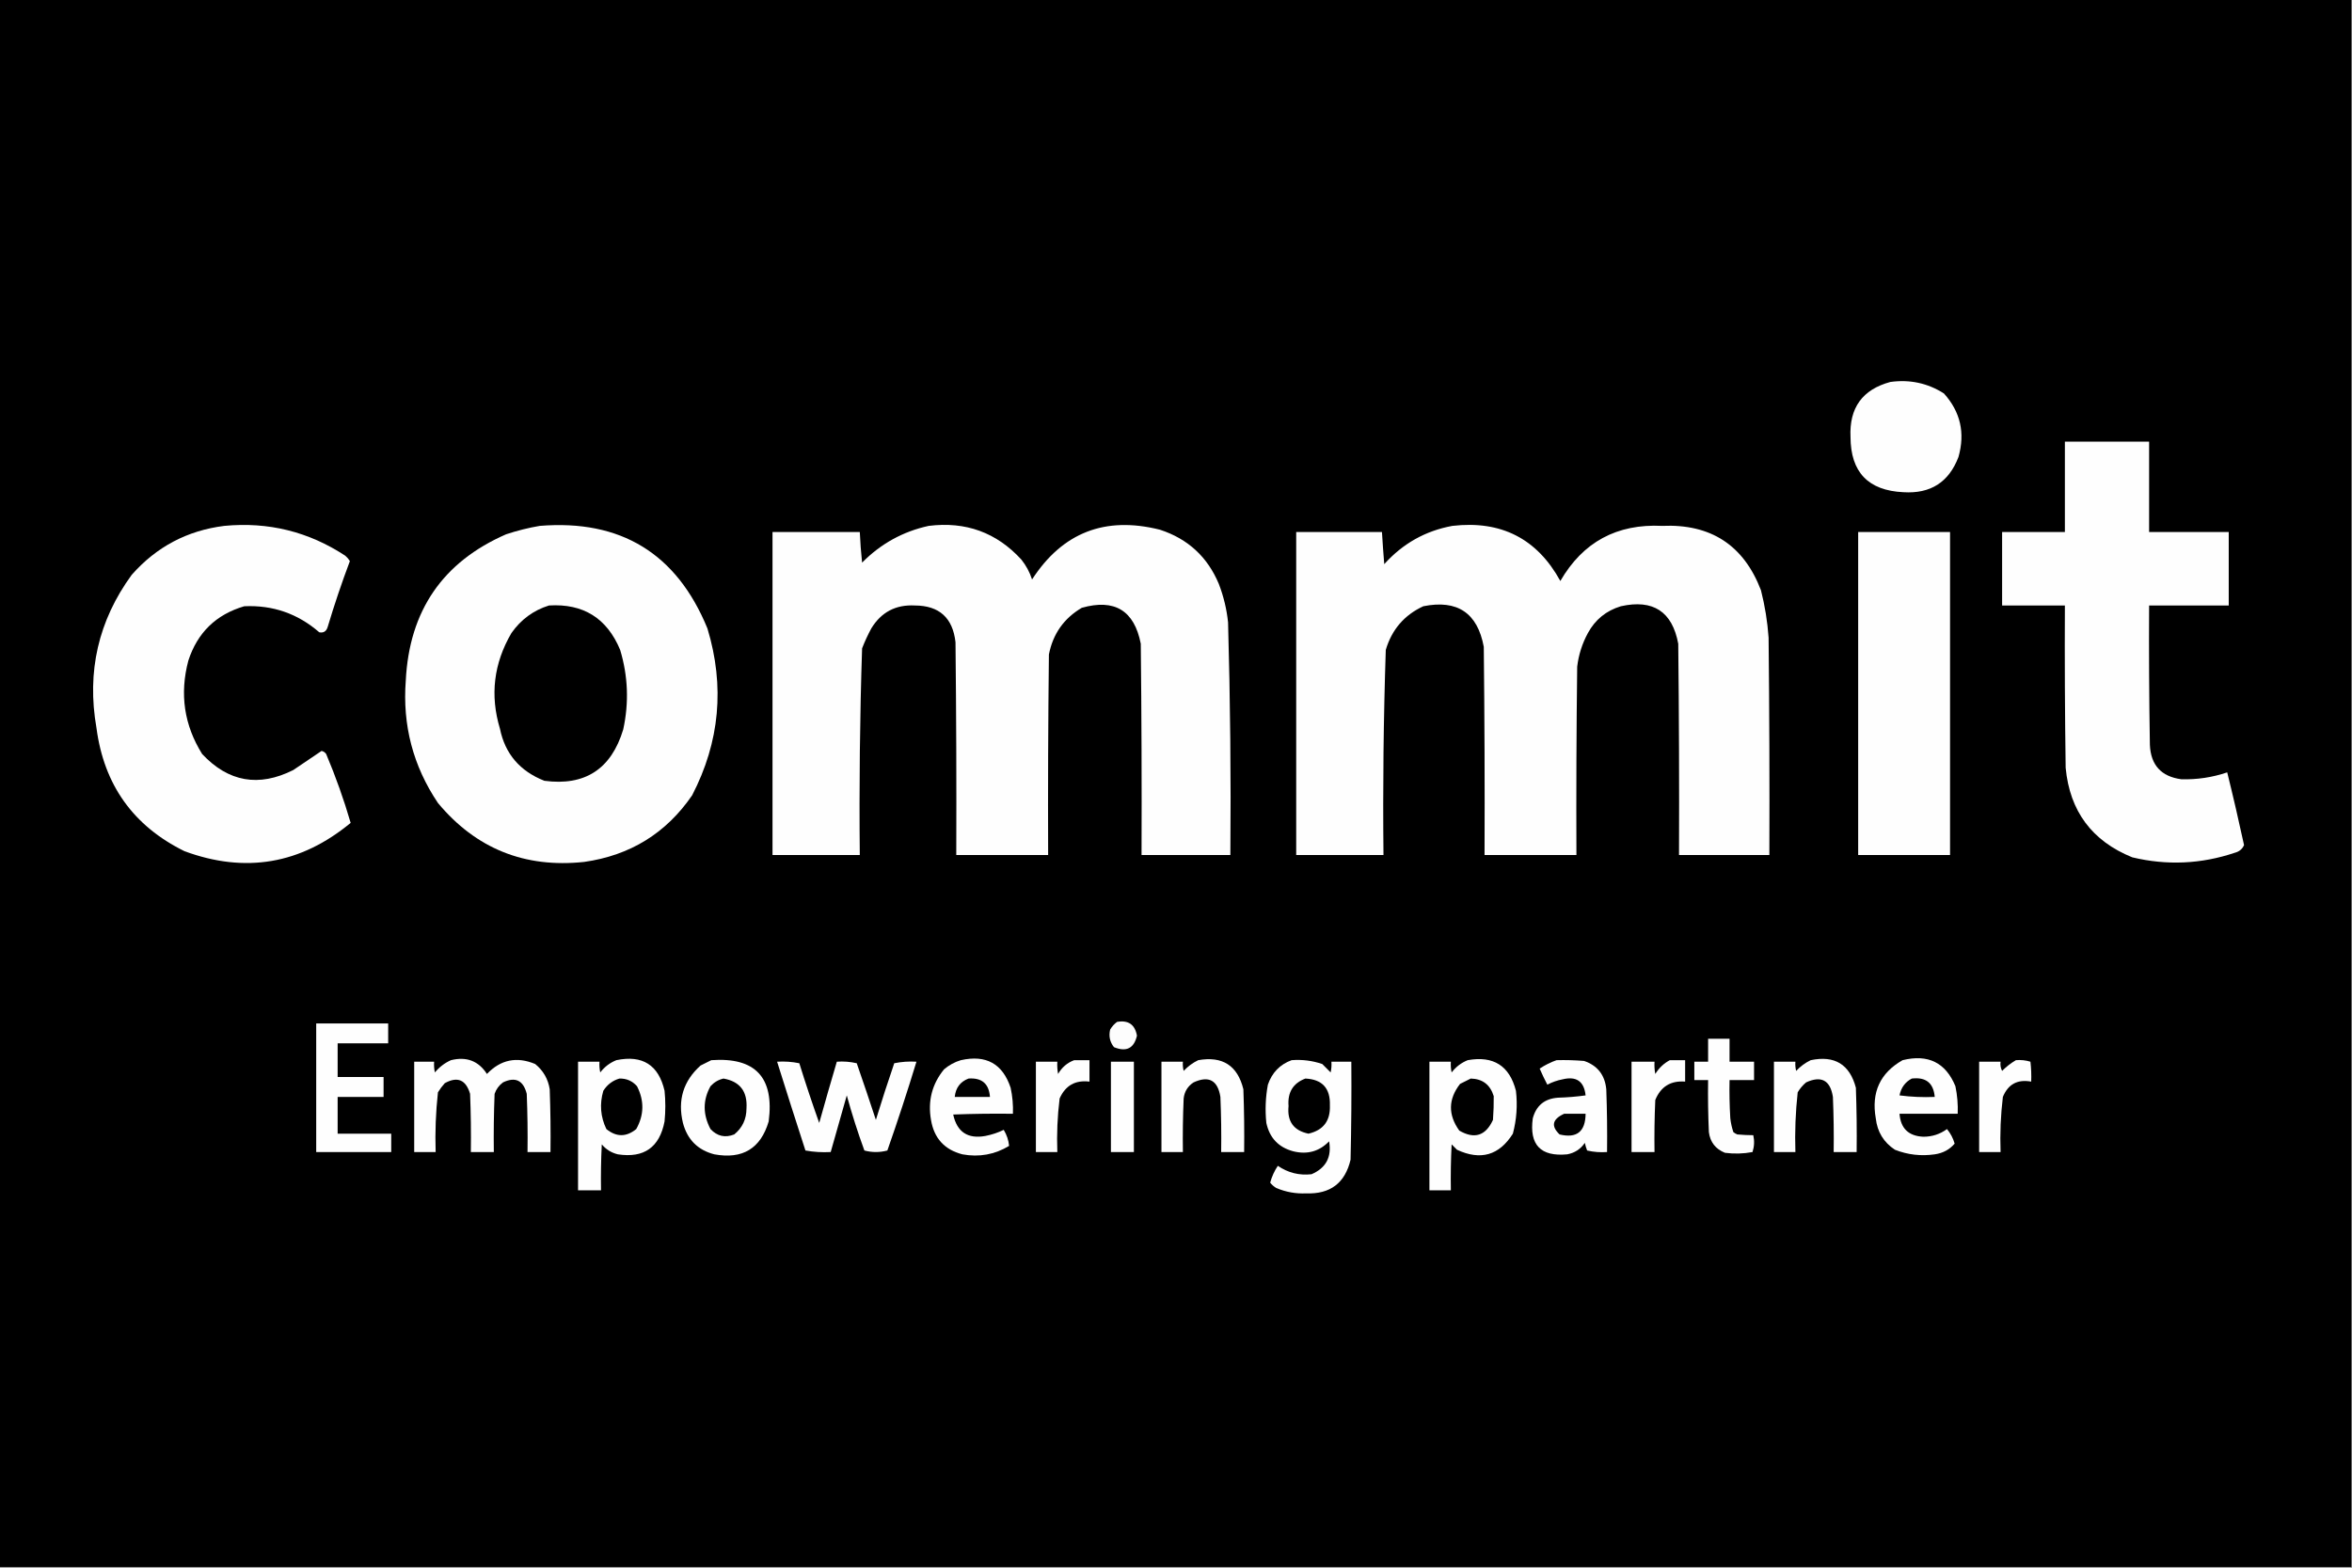
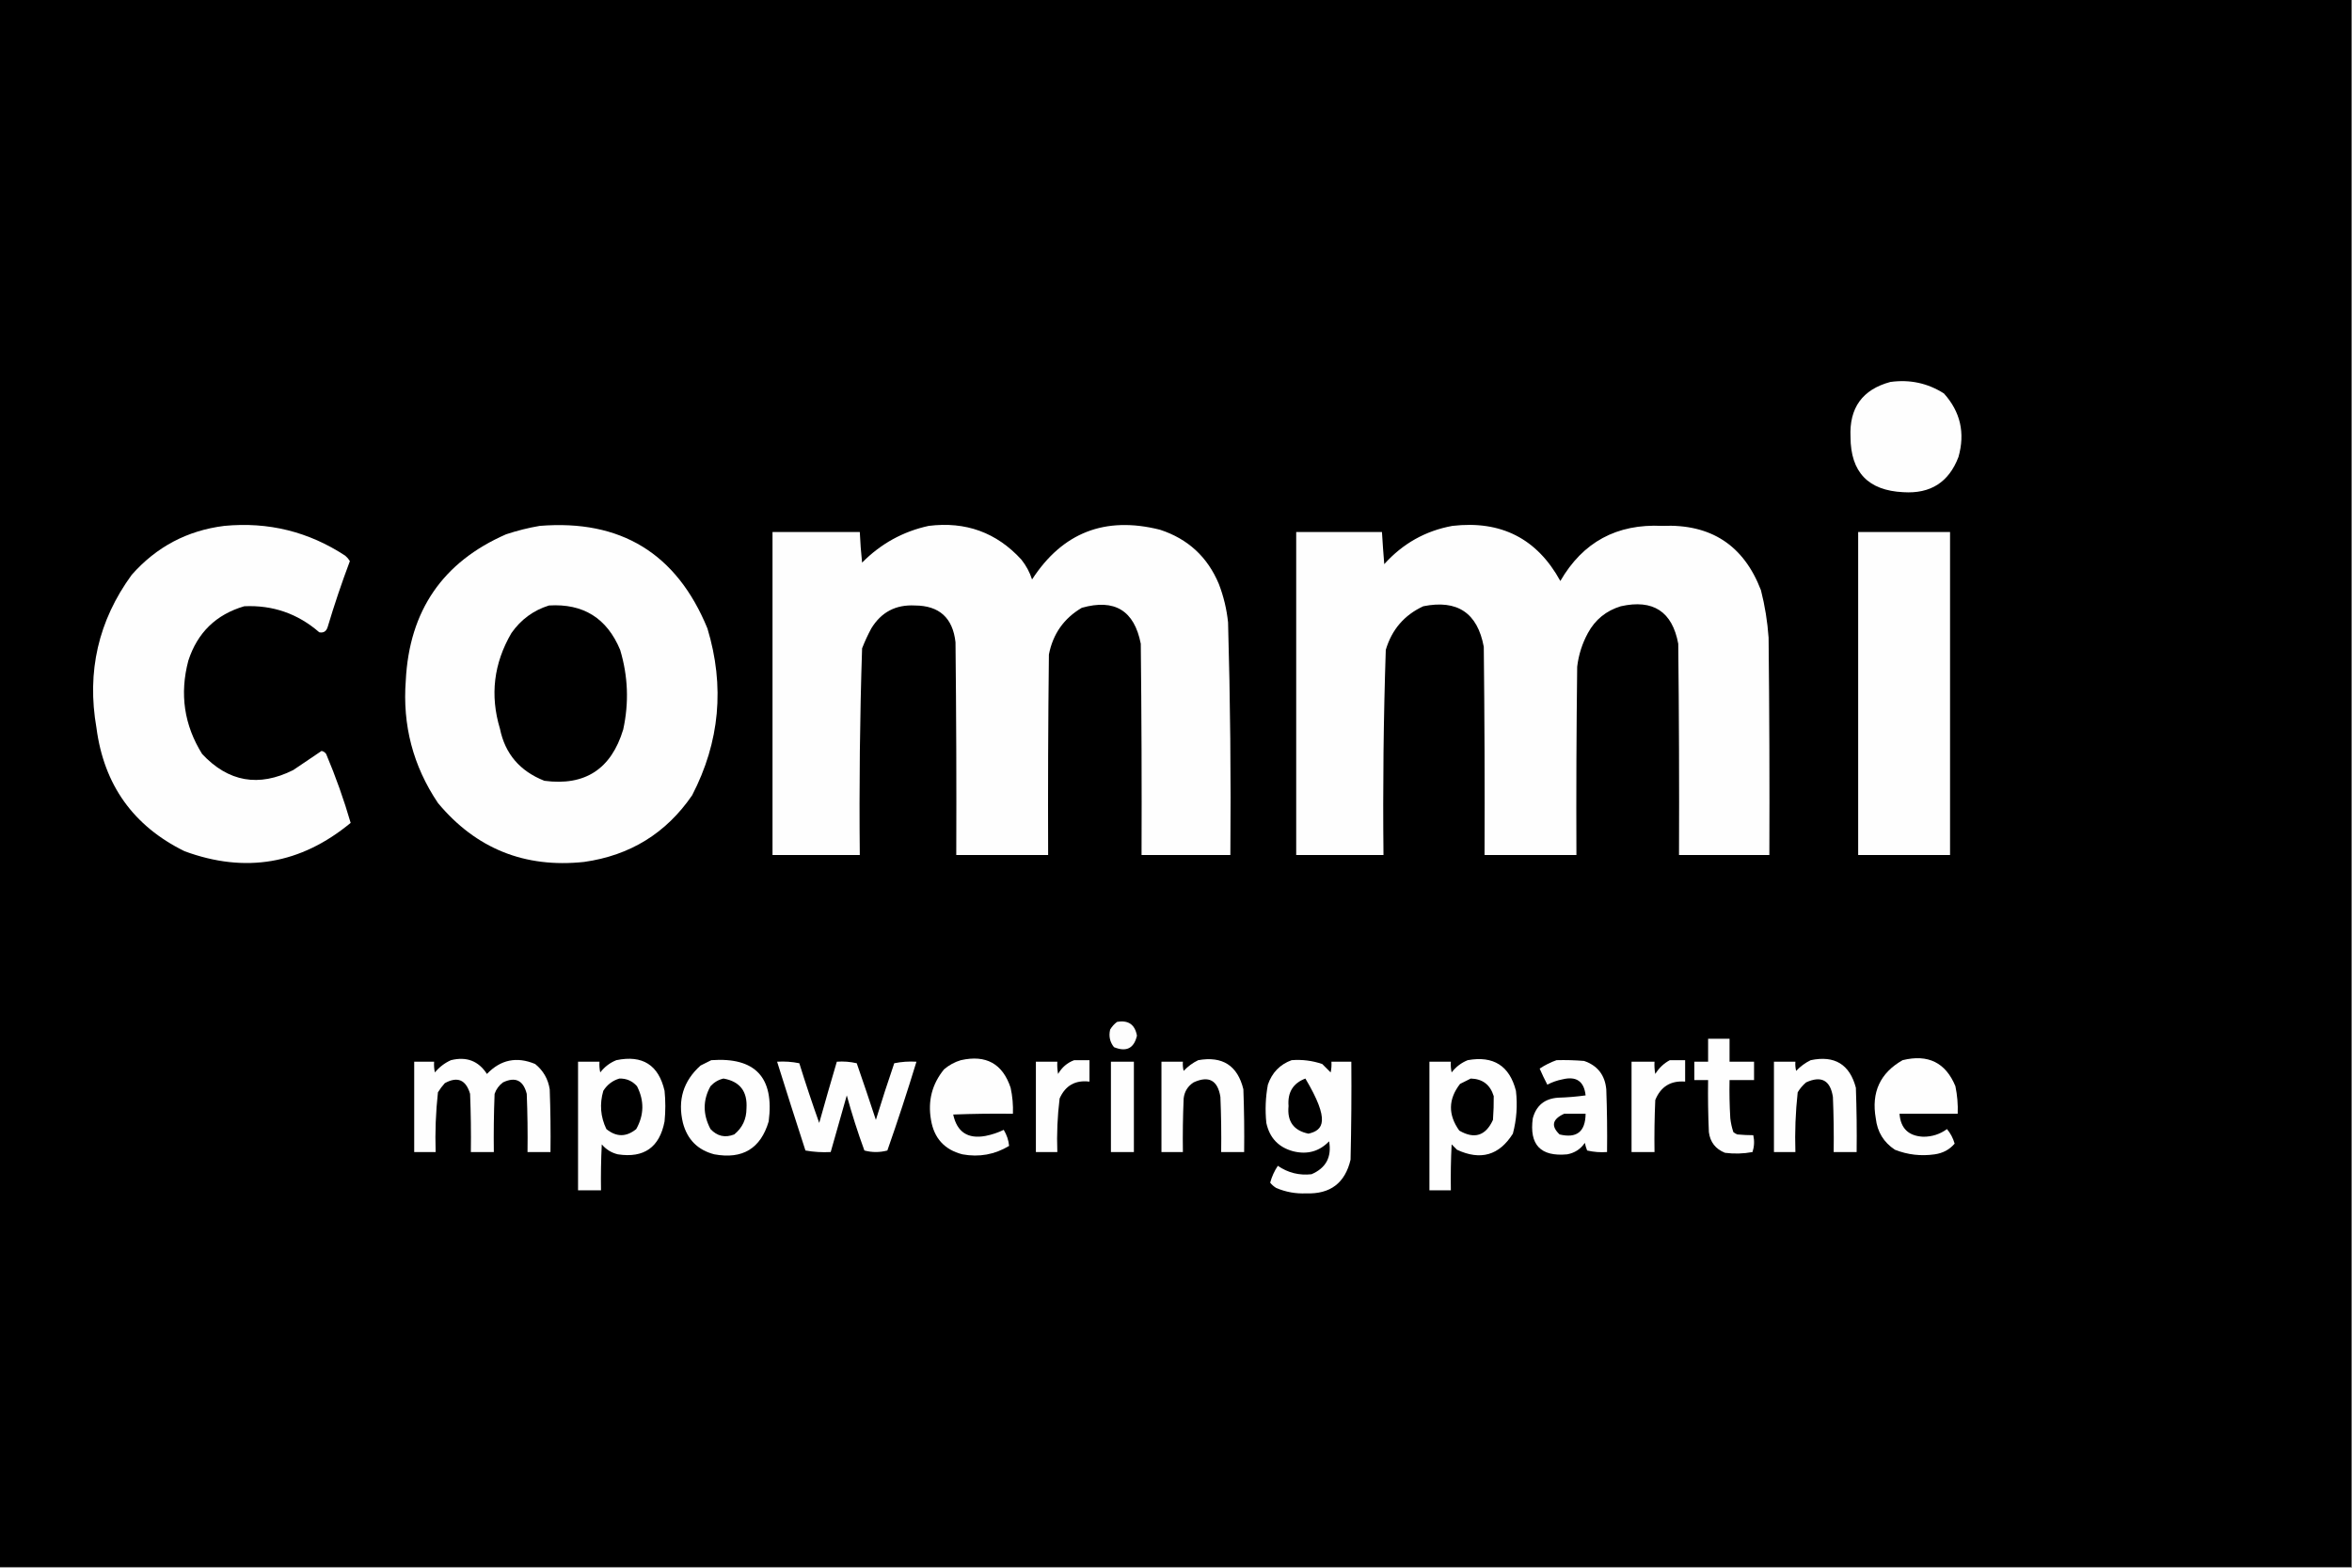
<svg xmlns="http://www.w3.org/2000/svg" version="1.1" width="1536px" height="1024px" style="shape-rendering:geometricPrecision; text-rendering:geometricPrecision; image-rendering:optimizeQuality; fill-rule:evenodd; clip-rule:evenodd">
  <rect width="100%" height="100%" fill="#808080" stroke="none" />
  <g>
    <path style="opacity:1" fill="#000000" d="M -0.5,-0.5 C 511.5,-0.5 1023.5,-0.5 1535.5,-0.5C 1535.5,340.833 1535.5,682.167 1535.5,1023.5C 1023.5,1023.5 511.5,1023.5 -0.5,1023.5C -0.5,682.167 -0.5,340.833 -0.5,-0.5 Z" />
  </g>
  <g>
    <path style="opacity:1" fill="#fefefe" d="M 1234.5,249.5 C 1247.19,247.737 1258.86,250.237 1269.5,257C 1280.28,268.959 1283.45,282.792 1279,298.5C 1272.74,314.971 1260.74,322.637 1243,321.5C 1220.09,320.427 1208.59,308.427 1208.5,285.5C 1207.6,266.421 1216.27,254.421 1234.5,249.5 Z" />
  </g>
  <g>
-     <path style="opacity:1" fill="#fefefe" d="M 1348.5,288.5 C 1366.83,288.5 1385.17,288.5 1403.5,288.5C 1403.5,308.167 1403.5,327.833 1403.5,347.5C 1420.83,347.5 1438.17,347.5 1455.5,347.5C 1455.5,363.5 1455.5,379.5 1455.5,395.5C 1438.17,395.5 1420.83,395.5 1403.5,395.5C 1403.33,425.835 1403.5,456.168 1404,486.5C 1404.57,499.737 1411.4,507.237 1424.5,509C 1434.78,509.298 1444.78,507.798 1454.5,504.5C 1458.4,520.256 1462.06,536.089 1465.5,552C 1464.38,554.582 1462.38,556.248 1459.5,557C 1437.45,564.413 1415.12,565.413 1392.5,560C 1366.17,549.335 1351.67,529.835 1349,501.5C 1348.5,466.168 1348.33,430.835 1348.5,395.5C 1334.83,395.5 1321.17,395.5 1307.5,395.5C 1307.5,379.5 1307.5,363.5 1307.5,347.5C 1321.17,347.5 1334.83,347.5 1348.5,347.5C 1348.5,327.833 1348.5,308.167 1348.5,288.5 Z" />
-   </g>
+     </g>
  <g>
    <path style="opacity:1" fill="#fefefe" d="M 146.5,343.5 C 175.199,340.758 201.532,347.258 225.5,363C 226.687,364.019 227.687,365.186 228.5,366.5C 223.169,380.659 218.336,394.992 214,409.5C 213.131,412.394 211.298,413.561 208.5,413C 194.438,400.803 178.105,395.136 159.5,396C 141.105,401.395 128.938,413.228 123,431.5C 117.23,453.271 120.23,473.604 132,492.5C 149.133,510.792 168.967,514.292 191.5,503C 197.677,498.818 203.844,494.652 210,490.5C 211.261,490.759 212.261,491.426 213,492.5C 219.248,507.298 224.581,522.298 229,537.5C 196.376,564.465 160.21,570.632 120.5,556C 87.065,539.536 67.898,512.702 63,475.5C 56.566,438.697 64.232,405.364 86,375.5C 102.153,357.176 122.32,346.51 146.5,343.5 Z" />
  </g>
  <g>
    <path style="opacity:1" fill="#fefefe" d="M 352.5,343.5 C 405.421,339.202 441.921,361.536 462,410.5C 473.413,448.258 470.08,484.591 452,519.5C 435.012,544.258 411.512,558.758 381.5,563C 342.659,567.151 310.825,554.318 286,524.5C 269.765,500.349 262.765,473.683 265,444.5C 267.297,398.93 289.13,367.097 330.5,349C 337.823,346.575 345.157,344.742 352.5,343.5 Z" />
  </g>
  <g>
    <path style="opacity:1" fill="#fefefe" d="M 606.5,343.5 C 630.646,340.488 650.813,347.821 667,365.5C 670.111,369.387 672.444,373.72 674,378.5C 693.861,347.839 721.694,337.006 757.5,346C 775.78,351.947 788.613,363.78 796,381.5C 799.1,389.567 801.1,397.901 802,406.5C 803.432,457.15 803.932,507.816 803.5,558.5C 784.167,558.5 764.833,558.5 745.5,558.5C 745.667,512.499 745.5,466.499 745,420.5C 740.767,398.793 727.934,390.96 706.5,397C 694.798,403.881 687.632,414.048 685,427.5C 684.5,471.165 684.333,514.832 684.5,558.5C 664.5,558.5 644.5,558.5 624.5,558.5C 624.667,512.165 624.5,465.832 624,419.5C 622.229,403.576 613.396,395.576 597.5,395.5C 585.006,394.83 575.506,399.83 569,410.5C 566.726,414.714 564.726,419.047 563,423.5C 561.537,468.47 561.037,513.47 561.5,558.5C 542.5,558.5 523.5,558.5 504.5,558.5C 504.5,488.167 504.5,417.833 504.5,347.5C 523.5,347.5 542.5,347.5 561.5,347.5C 561.789,354.178 562.289,360.844 563,367.5C 575.22,355.145 589.72,347.145 606.5,343.5 Z" />
  </g>
  <g>
    <path style="opacity:1" fill="#fefefe" d="M 948.5,343.5 C 980.296,339.813 1003.8,351.813 1019,379.5C 1033.73,354.049 1055.89,342.049 1085.5,343.5C 1117.22,342.094 1138.72,356.094 1150,385.5C 1152.6,395.68 1154.26,406.013 1155,416.5C 1155.5,463.832 1155.67,511.165 1155.5,558.5C 1135.83,558.5 1116.17,558.5 1096.5,558.5C 1096.67,512.499 1096.5,466.499 1096,420.5C 1092.1,399.455 1079.6,391.288 1058.5,396C 1048.94,398.898 1041.77,404.731 1037,413.5C 1033.26,420.38 1030.93,427.713 1030,435.5C 1029.5,476.499 1029.33,517.499 1029.5,558.5C 1009.5,558.5 989.5,558.5 969.5,558.5C 969.667,513.165 969.5,467.832 969,422.5C 964.912,400.361 951.745,391.527 929.5,396C 917.082,401.757 908.916,411.257 905,424.5C 903.526,469.128 903.026,513.794 903.5,558.5C 884.5,558.5 865.5,558.5 846.5,558.5C 846.5,488.167 846.5,417.833 846.5,347.5C 865.167,347.5 883.833,347.5 902.5,347.5C 902.923,354.5 903.423,361.5 904,368.5C 916.095,355.042 930.929,346.708 948.5,343.5 Z" />
  </g>
  <g>
    <path style="opacity:1" fill="#fefefe" d="M 1213.5,347.5 C 1233.5,347.5 1253.5,347.5 1273.5,347.5C 1273.5,417.833 1273.5,488.167 1273.5,558.5C 1253.5,558.5 1233.5,558.5 1213.5,558.5C 1213.5,488.167 1213.5,417.833 1213.5,347.5 Z" />
  </g>
  <g>
    <path style="opacity:1" fill="#000000" d="M 358.5,395.5 C 380.88,394.108 396.38,403.774 405,424.5C 410.158,441.636 410.825,458.969 407,476.5C 399.172,502.368 382.006,513.535 355.5,510C 339.499,503.694 329.832,492.361 326.5,476C 319.916,454.169 322.416,433.336 334,413.5C 340.197,404.667 348.364,398.667 358.5,395.5 Z" />
  </g>
  <g>
    <path style="opacity:1" fill="#fdfdfd" d="M 729.5,667.5 C 736.852,666.191 741.186,669.191 742.5,676.5C 740.566,684.801 735.566,687.301 727.5,684C 724.805,680.62 723.971,676.787 725,672.5C 726.193,670.503 727.693,668.836 729.5,667.5 Z" />
  </g>
  <g>
-     <path style="opacity:1" fill="#fefefe" d="M 206.5,668.5 C 222.167,668.5 237.833,668.5 253.5,668.5C 253.5,672.833 253.5,677.167 253.5,681.5C 242.5,681.5 231.5,681.5 220.5,681.5C 220.5,688.833 220.5,696.167 220.5,703.5C 230.5,703.5 240.5,703.5 250.5,703.5C 250.5,707.833 250.5,712.167 250.5,716.5C 240.5,716.5 230.5,716.5 220.5,716.5C 220.5,724.5 220.5,732.5 220.5,740.5C 232.167,740.5 243.833,740.5 255.5,740.5C 255.5,744.5 255.5,748.5 255.5,752.5C 239.167,752.5 222.833,752.5 206.5,752.5C 206.5,724.5 206.5,696.5 206.5,668.5 Z" />
-   </g>
+     </g>
  <g>
    <path style="opacity:1" fill="#fefefe" d="M 1115.5,678.5 C 1120.17,678.5 1124.83,678.5 1129.5,678.5C 1129.5,683.5 1129.5,688.5 1129.5,693.5C 1134.83,693.5 1140.17,693.5 1145.5,693.5C 1145.5,697.5 1145.5,701.5 1145.5,705.5C 1140.17,705.5 1134.83,705.5 1129.5,705.5C 1129.33,713.84 1129.5,722.173 1130,730.5C 1130.35,733.576 1131.01,736.576 1132,739.5C 1132.75,740.126 1133.58,740.626 1134.5,741C 1138.2,741.334 1141.7,741.501 1145,741.5C 1145.83,745.211 1145.66,748.878 1144.5,752.5C 1138.55,753.624 1132.55,753.79 1126.5,753C 1120.35,750.525 1116.85,746.025 1116,739.5C 1115.5,728.172 1115.33,716.838 1115.5,705.5C 1112.5,705.5 1109.5,705.5 1106.5,705.5C 1106.5,701.5 1106.5,697.5 1106.5,693.5C 1109.5,693.5 1112.5,693.5 1115.5,693.5C 1115.5,688.5 1115.5,683.5 1115.5,678.5 Z" />
  </g>
  <g>
    <path style="opacity:1" fill="#fefefe" d="M 294.5,692.5 C 304.671,689.984 312.504,692.984 318,701.5C 326.955,692.128 337.455,689.961 349.5,695C 354.772,699.276 357.939,704.776 359,711.5C 359.5,725.163 359.667,738.829 359.5,752.5C 354.5,752.5 349.5,752.5 344.5,752.5C 344.667,739.829 344.5,727.162 344,714.5C 341.758,705.663 336.591,703.163 328.5,707C 325.865,708.961 324.031,711.461 323,714.5C 322.5,727.162 322.333,739.829 322.5,752.5C 317.5,752.5 312.5,752.5 307.5,752.5C 307.667,739.829 307.5,727.162 307,714.5C 304.279,705.289 298.779,702.956 290.5,707.5C 288.808,709.359 287.308,711.359 286,713.5C 284.578,726.439 284.078,739.439 284.5,752.5C 279.833,752.5 275.167,752.5 270.5,752.5C 270.5,732.833 270.5,713.167 270.5,693.5C 274.833,693.5 279.167,693.5 283.5,693.5C 283.337,695.857 283.503,698.19 284,700.5C 286.975,696.952 290.475,694.286 294.5,692.5 Z" />
  </g>
  <g>
    <path style="opacity:1" fill="#fefefe" d="M 402.5,692.5 C 419.59,688.954 430.09,695.621 434,712.5C 434.667,719.167 434.667,725.833 434,732.5C 430.73,749.435 420.563,756.602 403.5,754C 399.278,752.974 395.778,750.807 393,747.5C 392.5,757.494 392.334,767.494 392.5,777.5C 387.5,777.5 382.5,777.5 377.5,777.5C 377.5,749.5 377.5,721.5 377.5,693.5C 382.167,693.5 386.833,693.5 391.5,693.5C 391.337,695.857 391.503,698.19 392,700.5C 394.806,696.853 398.306,694.186 402.5,692.5 Z" />
  </g>
  <g>
    <path style="opacity:1" fill="#fefefe" d="M 464.5,692.5 C 493.249,690.419 505.749,703.753 502,732.5C 496.768,750.211 484.935,757.378 466.5,754C 455.728,751.229 448.895,744.395 446,733.5C 442.422,718.578 446.255,706.078 457.5,696C 459.925,694.787 462.259,693.621 464.5,692.5 Z" />
  </g>
  <g>
    <path style="opacity:1" fill="#fefefe" d="M 627.5,692.5 C 643.943,688.797 654.776,694.797 660,710.5C 661.217,716.101 661.717,721.768 661.5,727.5C 648.496,727.333 635.496,727.5 622.5,728C 624.971,739.405 631.971,744.072 643.5,742C 647.824,741.147 651.824,739.814 655.5,738C 657.508,741.355 658.674,744.855 659,748.5C 649.601,754.17 639.434,756.003 628.5,754C 616.817,750.981 609.984,743.481 608,731.5C 605.838,719.118 608.672,708.118 616.5,698.5C 619.823,695.675 623.49,693.675 627.5,692.5 Z" />
  </g>
  <g>
    <path style="opacity:1" fill="#fefefe" d="M 701.5,692.5 C 704.833,692.5 708.167,692.5 711.5,692.5C 711.5,697.167 711.5,701.833 711.5,706.5C 702.269,705.365 695.769,709.032 692,717.5C 690.564,729.09 690.064,740.757 690.5,752.5C 685.833,752.5 681.167,752.5 676.5,752.5C 676.5,732.833 676.5,713.167 676.5,693.5C 681.167,693.5 685.833,693.5 690.5,693.5C 690.336,696.187 690.503,698.854 691,701.5C 693.489,697.168 696.989,694.168 701.5,692.5 Z" />
  </g>
  <g>
    <path style="opacity:1" fill="#fefefe" d="M 782.5,692.5 C 798.381,689.68 808.214,696.013 812,711.5C 812.5,725.163 812.667,738.829 812.5,752.5C 807.5,752.5 802.5,752.5 797.5,752.5C 797.667,740.495 797.5,728.495 797,716.5C 795.253,705.617 789.419,702.45 779.5,707C 775.686,709.481 773.519,712.981 773,717.5C 772.5,729.162 772.333,740.829 772.5,752.5C 767.833,752.5 763.167,752.5 758.5,752.5C 758.5,732.833 758.5,713.167 758.5,693.5C 763.167,693.5 767.833,693.5 772.5,693.5C 772.338,695.527 772.505,697.527 773,699.5C 775.79,696.535 778.957,694.202 782.5,692.5 Z" />
  </g>
  <g>
    <path style="opacity:1" fill="#fefefe" d="M 843.5,692.5 C 850.361,691.965 857.028,692.798 863.5,695C 865.36,696.86 867.194,698.694 869,700.5C 869.497,698.19 869.663,695.857 869.5,693.5C 873.833,693.5 878.167,693.5 882.5,693.5C 882.667,714.836 882.5,736.169 882,757.5C 878.418,772.739 868.751,780.072 853,779.5C 846.239,779.802 839.739,778.636 833.5,776C 831.939,775.059 830.605,773.892 829.5,772.5C 830.609,768.473 832.276,764.807 834.5,761.5C 841.137,766.061 848.47,767.895 856.5,767C 865.947,762.945 869.78,755.778 868,745.5C 861.544,752.139 853.71,754.306 844.5,752C 834.947,749.421 829.114,743.255 827,733.5C 826.13,725.103 826.463,716.77 828,708.5C 830.711,700.624 835.878,695.291 843.5,692.5 Z" />
  </g>
  <g>
    <path style="opacity:1" fill="#fefefe" d="M 958.5,692.5 C 975.299,689.473 985.799,696.139 990,712.5C 991.104,721.989 990.438,731.323 988,740.5C 979.074,754.693 966.908,758.193 951.5,751C 950.333,749.833 949.167,748.667 948,747.5C 947.5,757.494 947.334,767.494 947.5,777.5C 942.833,777.5 938.167,777.5 933.5,777.5C 933.5,749.5 933.5,721.5 933.5,693.5C 938.167,693.5 942.833,693.5 947.5,693.5C 947.337,695.857 947.503,698.19 948,700.5C 950.806,696.853 954.306,694.186 958.5,692.5 Z" />
  </g>
  <g>
    <path style="opacity:1" fill="#fefefe" d="M 1016.5,692.5 C 1022.51,692.334 1028.51,692.501 1034.5,693C 1043.26,695.992 1048.09,702.159 1049,711.5C 1049.5,725.163 1049.67,738.829 1049.5,752.5C 1045.12,752.826 1040.78,752.492 1036.5,751.5C 1035.85,749.885 1035.35,748.218 1035,746.5C 1032.25,750.567 1028.42,753.067 1023.5,754C 1006.14,755.639 998.639,747.806 1001,730.5C 1003.25,722.115 1008.75,717.615 1017.5,717C 1023.53,716.83 1029.53,716.33 1035.5,715.5C 1034.49,706.324 1029.49,702.824 1020.5,705C 1016.99,705.67 1013.66,706.837 1010.5,708.5C 1008.69,705.054 1007.03,701.554 1005.5,698C 1009.02,695.674 1012.68,693.84 1016.5,692.5 Z" />
  </g>
  <g>
    <path style="opacity:1" fill="#fefefe" d="M 1090.5,692.5 C 1093.83,692.5 1097.17,692.5 1100.5,692.5C 1100.5,697.167 1100.5,701.833 1100.5,706.5C 1091.09,705.744 1084.59,709.744 1081,718.5C 1080.5,729.828 1080.33,741.162 1080.5,752.5C 1075.5,752.5 1070.5,752.5 1065.5,752.5C 1065.5,732.833 1065.5,713.167 1065.5,693.5C 1070.5,693.5 1075.5,693.5 1080.5,693.5C 1080.34,696.187 1080.5,698.854 1081,701.5C 1083.43,697.566 1086.6,694.566 1090.5,692.5 Z" />
  </g>
  <g>
    <path style="opacity:1" fill="#fefefe" d="M 1182.5,692.5 C 1198.13,689.222 1207.96,695.222 1212,710.5C 1212.5,724.496 1212.67,738.496 1212.5,752.5C 1207.5,752.5 1202.5,752.5 1197.5,752.5C 1197.67,740.495 1197.5,728.495 1197,716.5C 1195.3,705.623 1189.47,702.457 1179.5,707C 1177.29,708.873 1175.46,711.04 1174,713.5C 1172.58,726.439 1172.08,739.439 1172.5,752.5C 1167.83,752.5 1163.17,752.5 1158.5,752.5C 1158.5,732.833 1158.5,713.167 1158.5,693.5C 1163.17,693.5 1167.83,693.5 1172.5,693.5C 1172.34,695.527 1172.5,697.527 1173,699.5C 1175.79,696.535 1178.96,694.202 1182.5,692.5 Z" />
  </g>
  <g>
    <path style="opacity:1" fill="#fefefe" d="M 1242.5,692.5 C 1259.14,688.405 1270.64,694.071 1277,709.5C 1278.24,715.435 1278.74,721.435 1278.5,727.5C 1265.83,727.5 1253.17,727.5 1240.5,727.5C 1241.21,737.044 1246.38,742.044 1256,742.5C 1261.75,742.521 1266.92,740.854 1271.5,737.5C 1273.82,740.293 1275.49,743.46 1276.5,747C 1273.21,750.893 1268.87,753.226 1263.5,754C 1254.53,755.298 1245.86,754.298 1237.5,751C 1230.17,746.184 1226,739.351 1225,730.5C 1222,713.514 1227.83,700.848 1242.5,692.5 Z" />
  </g>
  <g>
-     <path style="opacity:1" fill="#fefefe" d="M 1316.5,692.5 C 1319.78,692.216 1322.94,692.549 1326,693.5C 1326.5,697.821 1326.67,702.154 1326.5,706.5C 1317.57,704.857 1311.4,708.191 1308,716.5C 1306.56,728.424 1306.06,740.424 1306.5,752.5C 1301.83,752.5 1297.17,752.5 1292.5,752.5C 1292.5,732.833 1292.5,713.167 1292.5,693.5C 1297.17,693.5 1301.83,693.5 1306.5,693.5C 1306.2,695.604 1306.53,697.604 1307.5,699.5C 1310.23,696.761 1313.23,694.427 1316.5,692.5 Z" />
-   </g>
+     </g>
  <g>
    <path style="opacity:1" fill="#fefefe" d="M 507.5,693.5 C 512.43,693.197 517.263,693.531 522,694.5C 526.081,707.644 530.414,720.644 535,733.5C 538.737,720.124 542.571,706.79 546.5,693.5C 550.884,693.174 555.217,693.508 559.5,694.5C 563.765,706.796 567.932,719.13 572,731.5C 575.802,719.094 579.802,706.76 584,694.5C 588.737,693.531 593.57,693.197 598.5,693.5C 592.561,712.982 586.228,732.316 579.5,751.5C 574.5,752.833 569.5,752.833 564.5,751.5C 560.164,739.659 556.331,727.659 553,715.5C 549.48,727.86 545.98,740.194 542.5,752.5C 536.907,752.807 531.407,752.473 526,751.5C 519.722,732.168 513.556,712.835 507.5,693.5 Z" />
  </g>
  <g>
    <path style="opacity:1" fill="#fefefe" d="M 725.5,693.5 C 730.5,693.5 735.5,693.5 740.5,693.5C 740.5,713.167 740.5,732.833 740.5,752.5C 735.5,752.5 730.5,752.5 725.5,752.5C 725.5,732.833 725.5,713.167 725.5,693.5 Z" />
  </g>
  <g>
    <path style="opacity:1" fill="#000000" d="M 404.5,704.5 C 409.102,704.384 412.935,706.051 416,709.5C 420.82,718.968 420.653,728.301 415.5,737.5C 409.004,742.791 402.504,742.791 396,737.5C 392.143,729.476 391.477,721.143 394,712.5C 396.539,708.49 400.039,705.824 404.5,704.5 Z" />
  </g>
  <g>
    <path style="opacity:1" fill="#000000" d="M 472.5,704.5 C 483.214,706.402 488.214,712.902 487.5,724C 487.485,731.025 484.818,736.692 479.5,741C 473.559,743.355 468.392,742.188 464,737.5C 458.941,727.919 458.941,718.586 464,709.5C 466.398,706.892 469.231,705.225 472.5,704.5 Z" />
  </g>
  <g>
-     <path style="opacity:1" fill="#010101" d="M 632.5,704.5 C 641.203,703.874 645.87,707.874 646.5,716.5C 638.833,716.5 631.167,716.5 623.5,716.5C 624.118,710.553 627.118,706.553 632.5,704.5 Z" />
-   </g>
+     </g>
  <g>
-     <path style="opacity:1" fill="#000000" d="M 852.5,704.5 C 863.516,705.02 868.85,710.853 868.5,722C 868.892,732.097 864.225,738.263 854.5,740.5C 844.83,738.48 840.497,732.48 841.5,722.5C 840.778,713.525 844.445,707.525 852.5,704.5 Z" />
+     <path style="opacity:1" fill="#000000" d="M 852.5,704.5 C 868.892,732.097 864.225,738.263 854.5,740.5C 844.83,738.48 840.497,732.48 841.5,722.5C 840.778,713.525 844.445,707.525 852.5,704.5 Z" />
  </g>
  <g>
    <path style="opacity:1" fill="#000000" d="M 960.5,704.5 C 968.211,704.702 973.211,708.535 975.5,716C 975.559,720.965 975.393,726.131 975,731.5C 970.233,741.918 962.9,744.251 953,738.5C 945.594,728.148 945.76,717.981 953.5,708C 955.925,706.787 958.259,705.621 960.5,704.5 Z" />
  </g>
  <g>
-     <path style="opacity:1" fill="#000000" d="M 1248.5,704.5 C 1257.71,703.389 1262.71,707.389 1263.5,716.5C 1255.8,716.831 1248.14,716.497 1240.5,715.5C 1241.49,710.48 1244.16,706.813 1248.5,704.5 Z" />
-   </g>
+     </g>
  <g>
    <path style="opacity:1" fill="#000000" d="M 1021.5,727.5 C 1026.17,727.5 1030.83,727.5 1035.5,727.5C 1035.37,739.214 1029.7,743.714 1018.5,741C 1012.74,735.533 1013.74,731.033 1021.5,727.5 Z" />
  </g>
</svg>